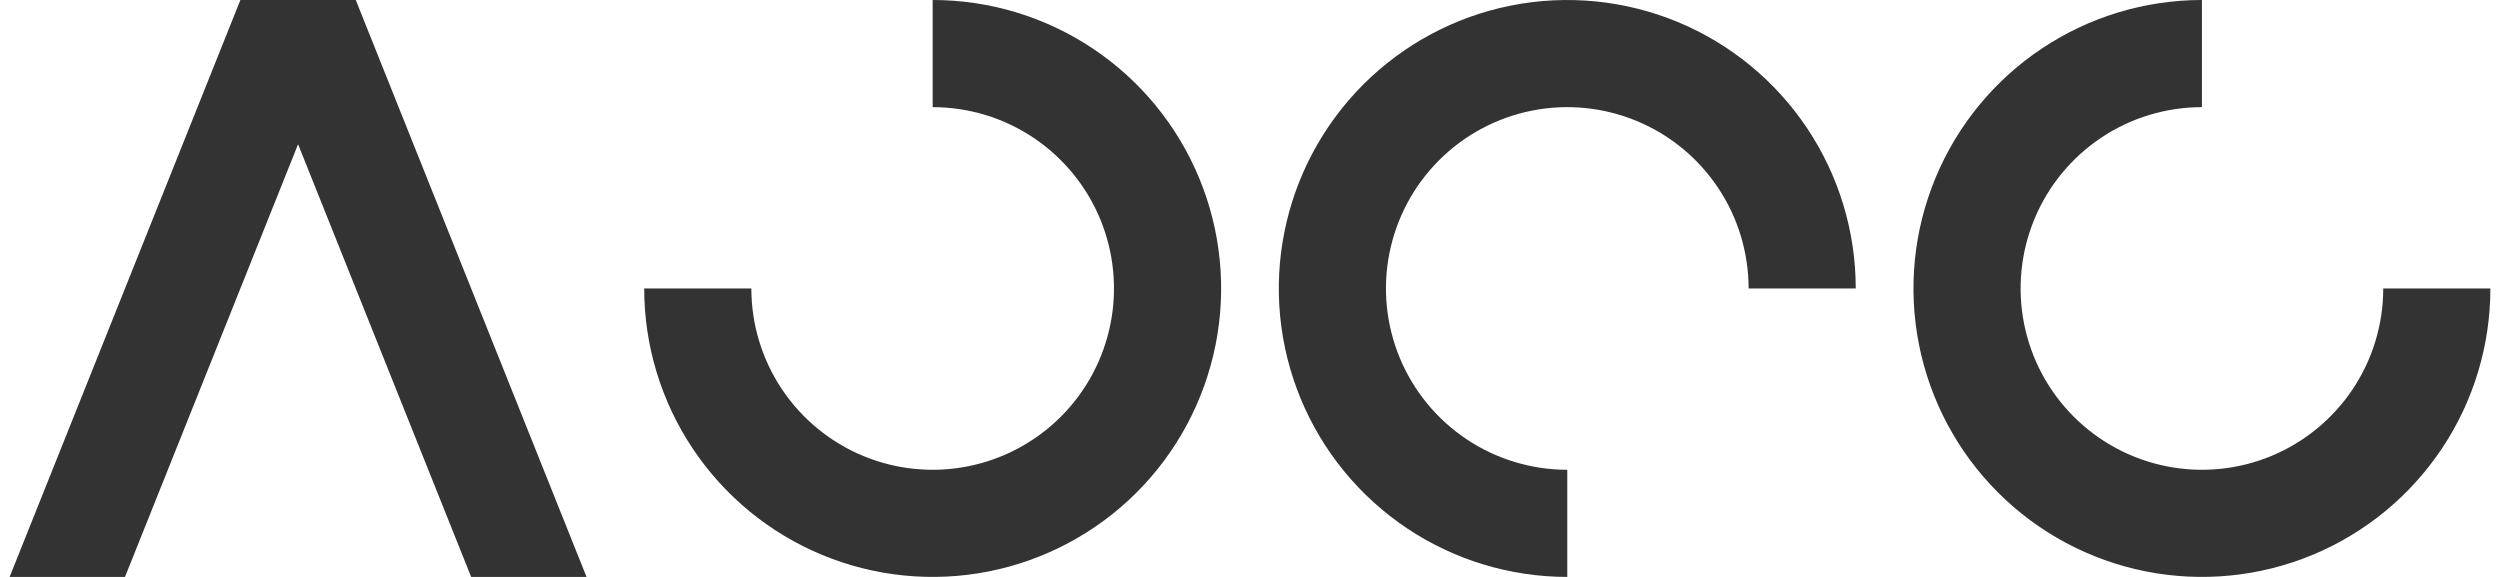
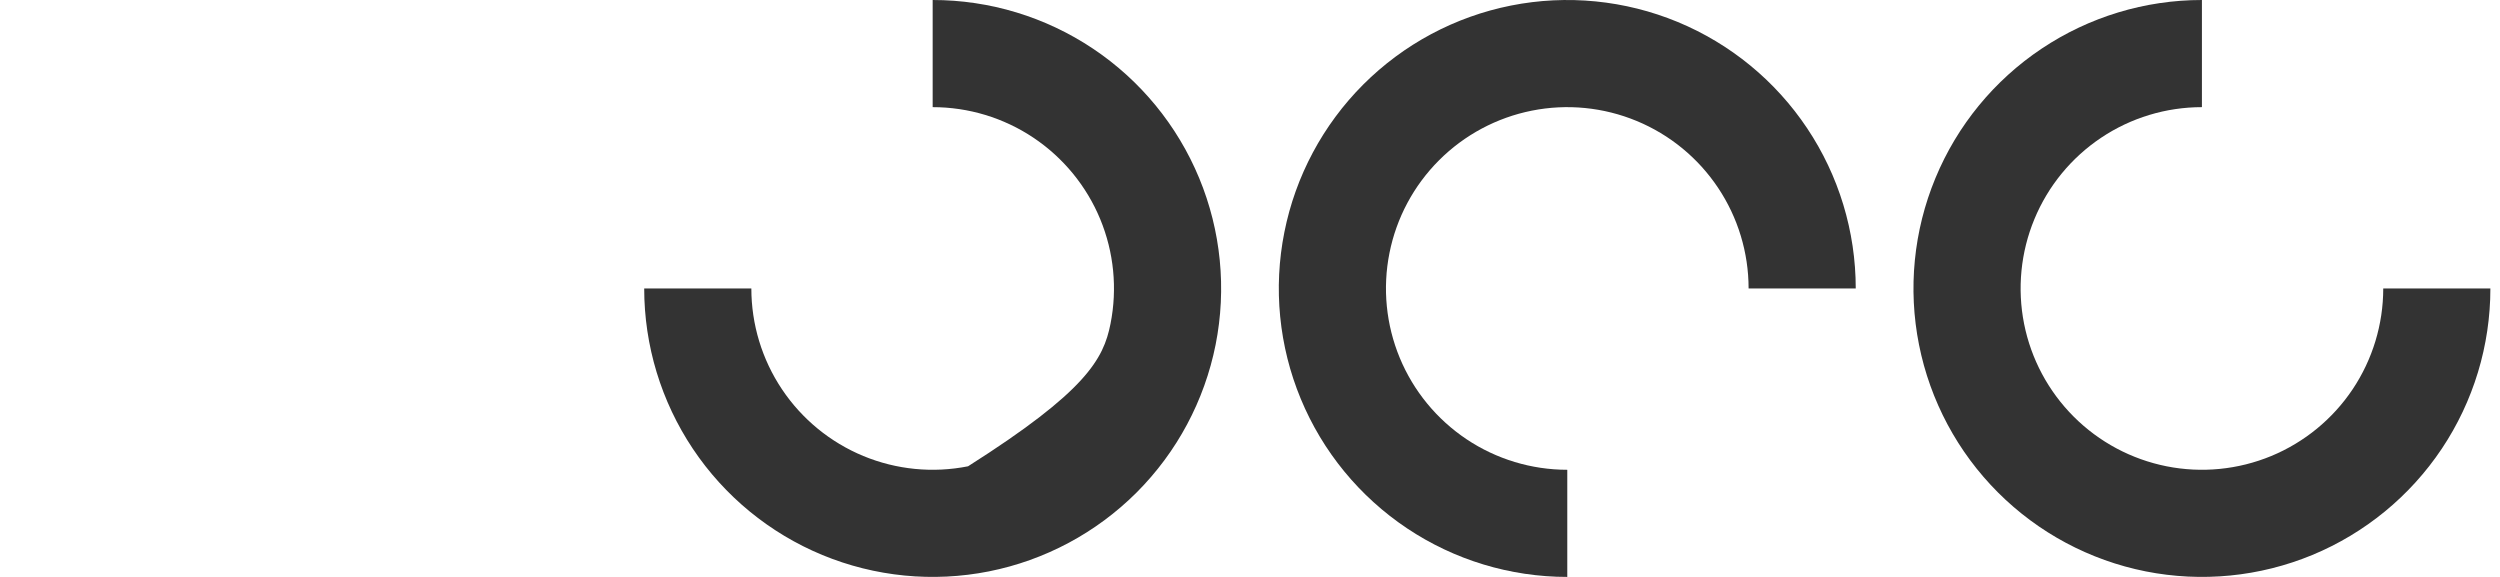
<svg xmlns="http://www.w3.org/2000/svg" width="91" height="21" viewBox="0 0 91 21" fill="none">
-   <path d="M33.949 0C36.026 2.47644e-08 38.056 0.616 39.783 1.77C41.509 2.923 42.855 4.563 43.65 6.482C44.445 8.4 44.653 10.512 44.248 12.548C43.842 14.585 42.842 16.456 41.374 17.925C39.905 19.393 38.035 20.393 35.998 20.798C33.961 21.203 31.85 20.995 29.931 20.201C28.012 19.406 26.372 18.06 25.219 16.334C24.065 14.607 23.449 12.577 23.449 10.5H27.349C27.349 11.805 27.736 13.081 28.462 14.167C29.187 15.252 30.218 16.098 31.424 16.598C32.63 17.097 33.956 17.228 35.237 16.973C36.517 16.718 37.693 16.09 38.616 15.167C39.539 14.244 40.168 13.068 40.422 11.788C40.677 10.507 40.546 9.18 40.047 7.974C39.547 6.768 38.701 5.738 37.616 5.012C36.531 4.287 35.255 3.9 33.949 3.9V0Z" fill="#333333" />
+   <path d="M33.949 0C36.026 2.47644e-08 38.056 0.616 39.783 1.77C41.509 2.923 42.855 4.563 43.65 6.482C44.445 8.4 44.653 10.512 44.248 12.548C43.842 14.585 42.842 16.456 41.374 17.925C39.905 19.393 38.035 20.393 35.998 20.798C33.961 21.203 31.85 20.995 29.931 20.201C28.012 19.406 26.372 18.06 25.219 16.334C24.065 14.607 23.449 12.577 23.449 10.5H27.349C27.349 11.805 27.736 13.081 28.462 14.167C29.187 15.252 30.218 16.098 31.424 16.598C32.63 17.097 33.956 17.228 35.237 16.973C39.539 14.244 40.168 13.068 40.422 11.788C40.677 10.507 40.546 9.18 40.047 7.974C39.547 6.768 38.701 5.738 37.616 5.012C36.531 4.287 35.255 3.9 33.949 3.9V0Z" fill="#333333" />
  <path d="M57.049 21C54.972 21 52.942 20.384 51.215 19.23C49.489 18.077 48.143 16.437 47.348 14.518C46.553 12.6 46.345 10.488 46.751 8.452C47.156 6.415 48.156 4.544 49.624 3.075C51.093 1.607 52.964 0.607 55 0.202C57.037 -0.203 59.148 0.005 61.067 0.799C62.986 1.594 64.626 2.94 65.779 4.667C66.933 6.393 67.549 8.423 67.549 10.5L63.649 10.5C63.649 9.195 63.262 7.919 62.536 6.833C61.811 5.748 60.781 4.902 59.575 4.403C58.368 3.903 57.041 3.772 55.761 4.027C54.481 4.282 53.305 4.91 52.382 5.833C51.459 6.756 50.83 7.932 50.576 9.212C50.321 10.493 50.452 11.82 50.951 13.026C51.451 14.232 52.297 15.262 53.382 15.988C54.468 16.713 55.743 17.1 57.049 17.1L57.049 21Z" fill="#333333" />
  <path d="M90.65 10.5C90.65 12.577 90.035 14.607 88.881 16.334C87.727 18.06 86.087 19.406 84.169 20.201C82.25 20.995 80.139 21.203 78.102 20.798C76.065 20.393 74.194 19.393 72.726 17.925C71.257 16.456 70.257 14.585 69.852 12.548C69.447 10.512 69.655 8.4 70.45 6.482C71.244 4.563 72.59 2.923 74.317 1.77C76.044 0.616 78.074 -5.99274e-07 80.15 -4.58969e-07L80.15 3.9C78.845 3.9 77.569 4.287 76.484 5.012C75.398 5.738 74.552 6.768 74.053 7.974C73.553 9.18 73.423 10.507 73.677 11.788C73.932 13.068 74.561 14.244 75.484 15.167C76.407 16.09 77.583 16.718 78.863 16.973C80.143 17.228 81.47 17.097 82.676 16.598C83.882 16.098 84.913 15.252 85.638 14.167C86.363 13.081 86.75 11.805 86.75 10.5L90.65 10.5Z" fill="#333333" />
-   <path d="M8.75 0L0.35 21H4.55L10.85 5.25L17.15 21H21.35L12.95 0H8.75Z" fill="#333333" />
</svg>